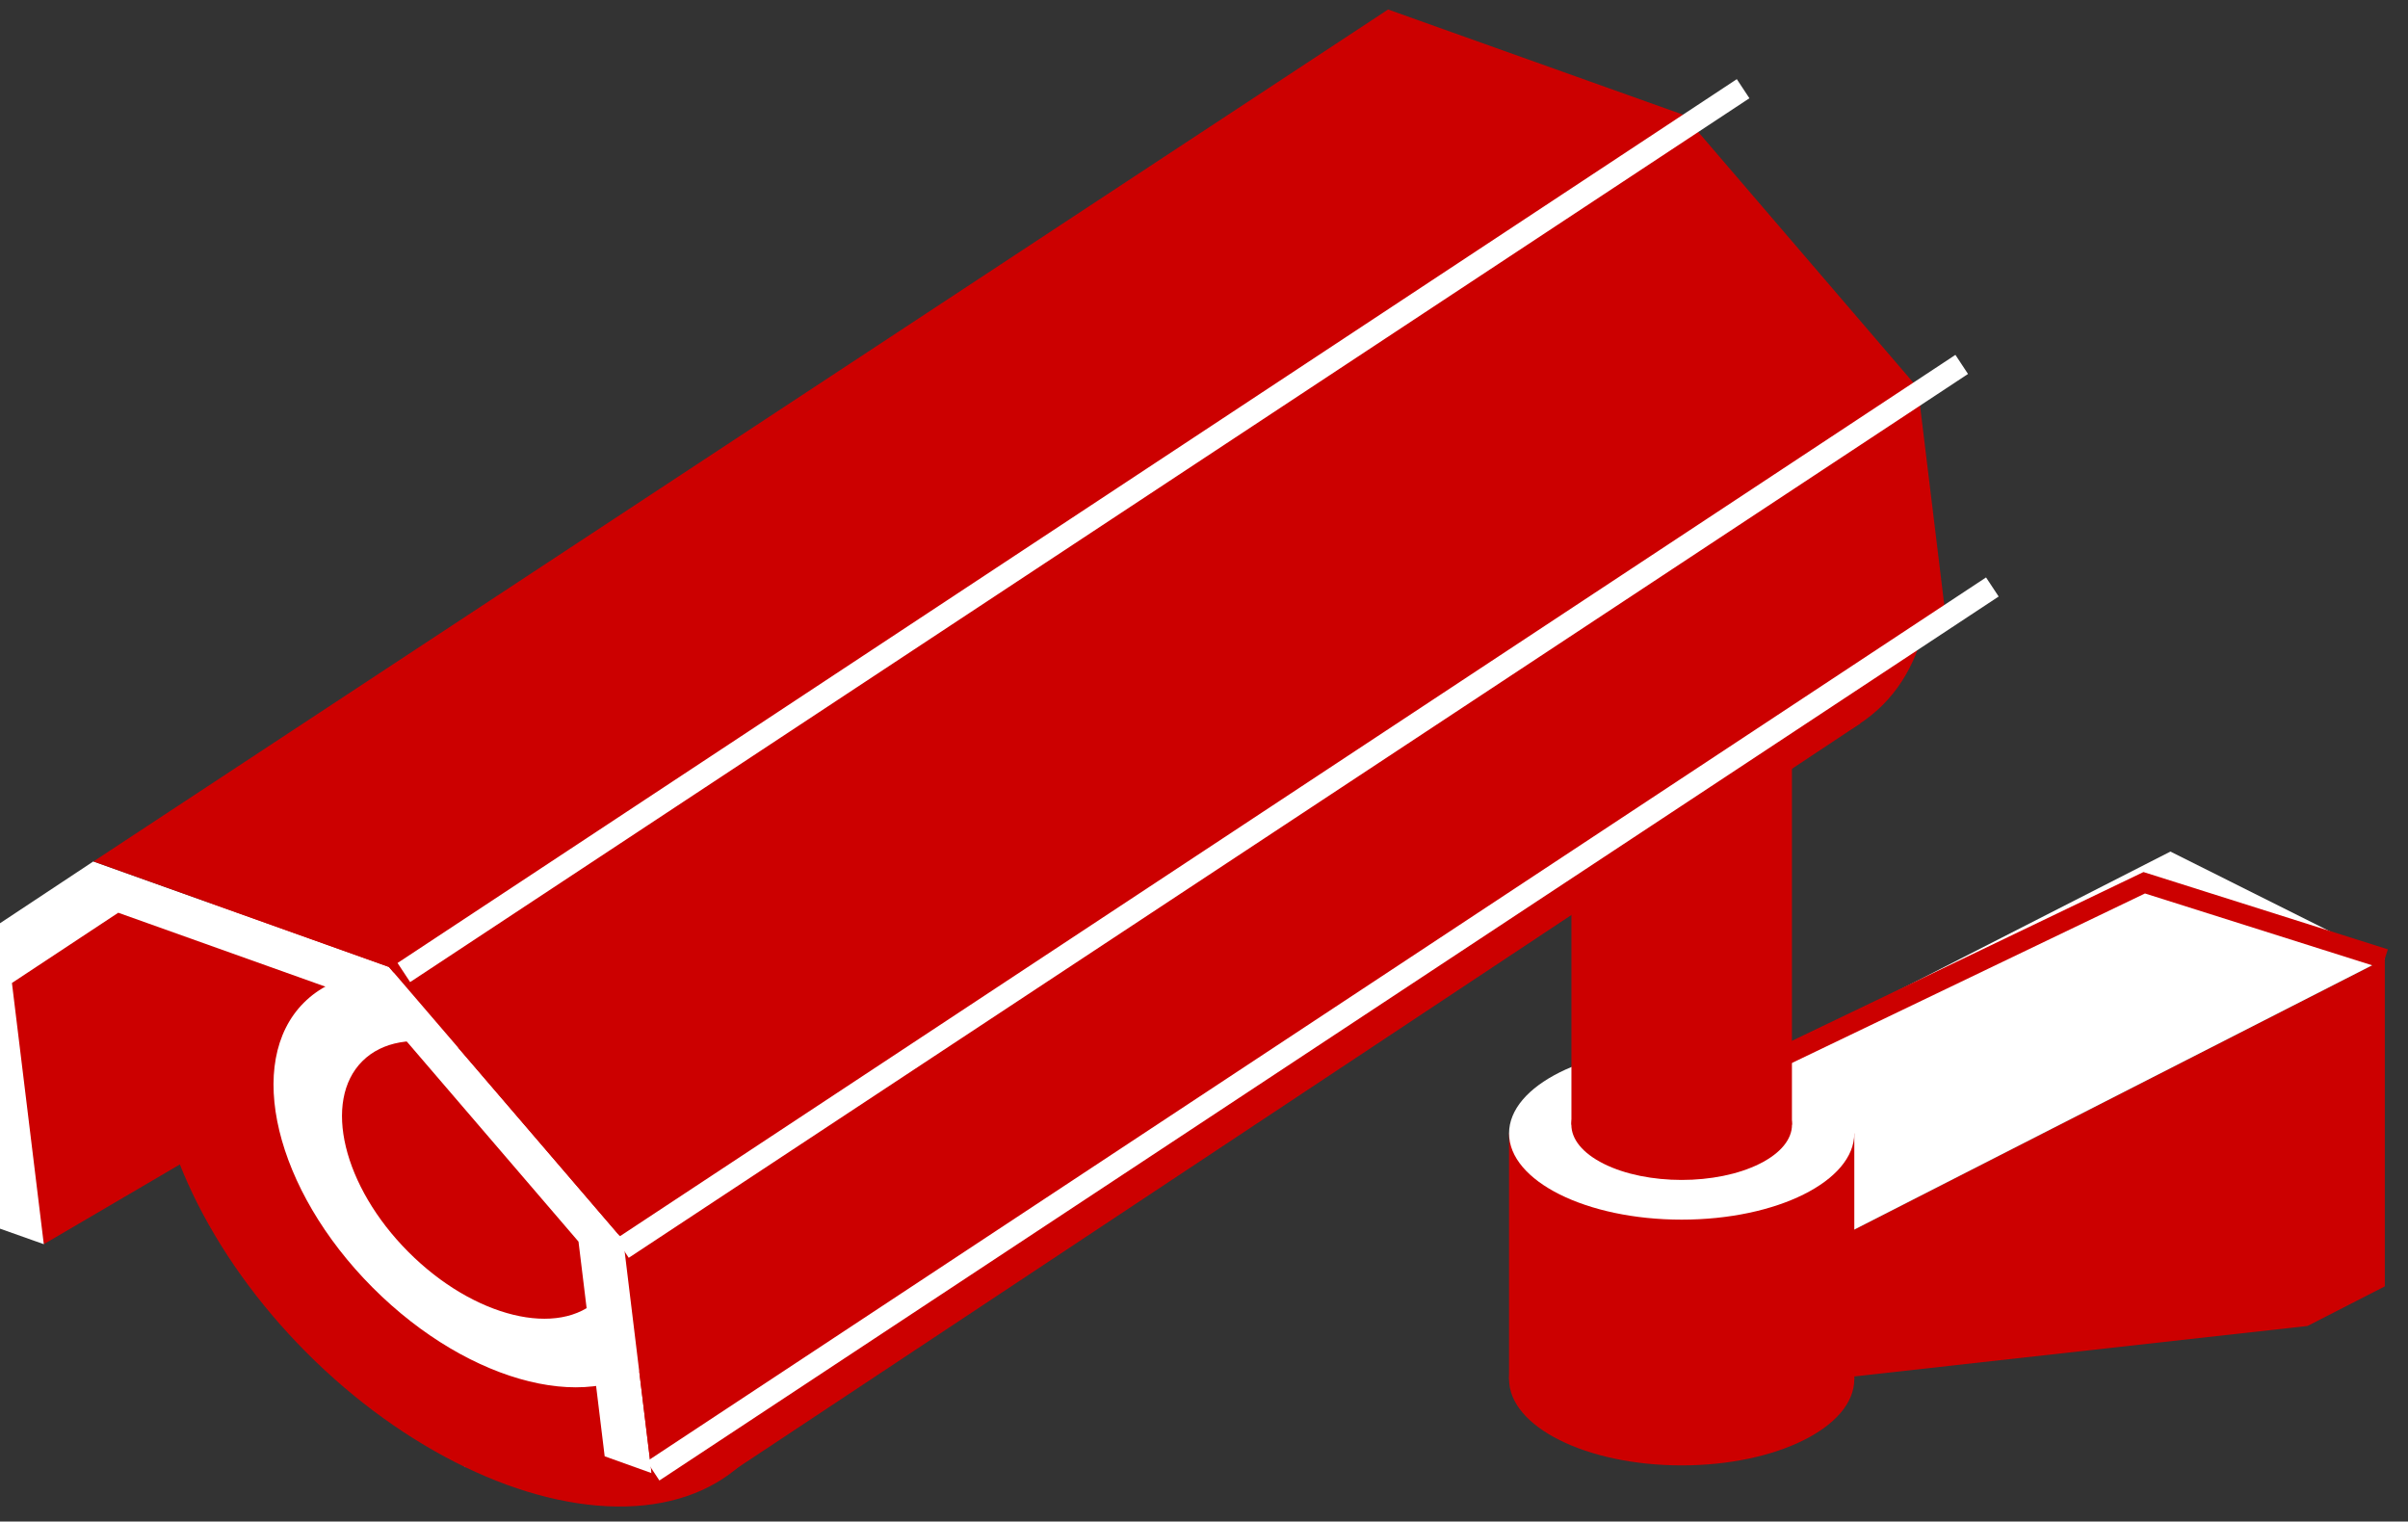
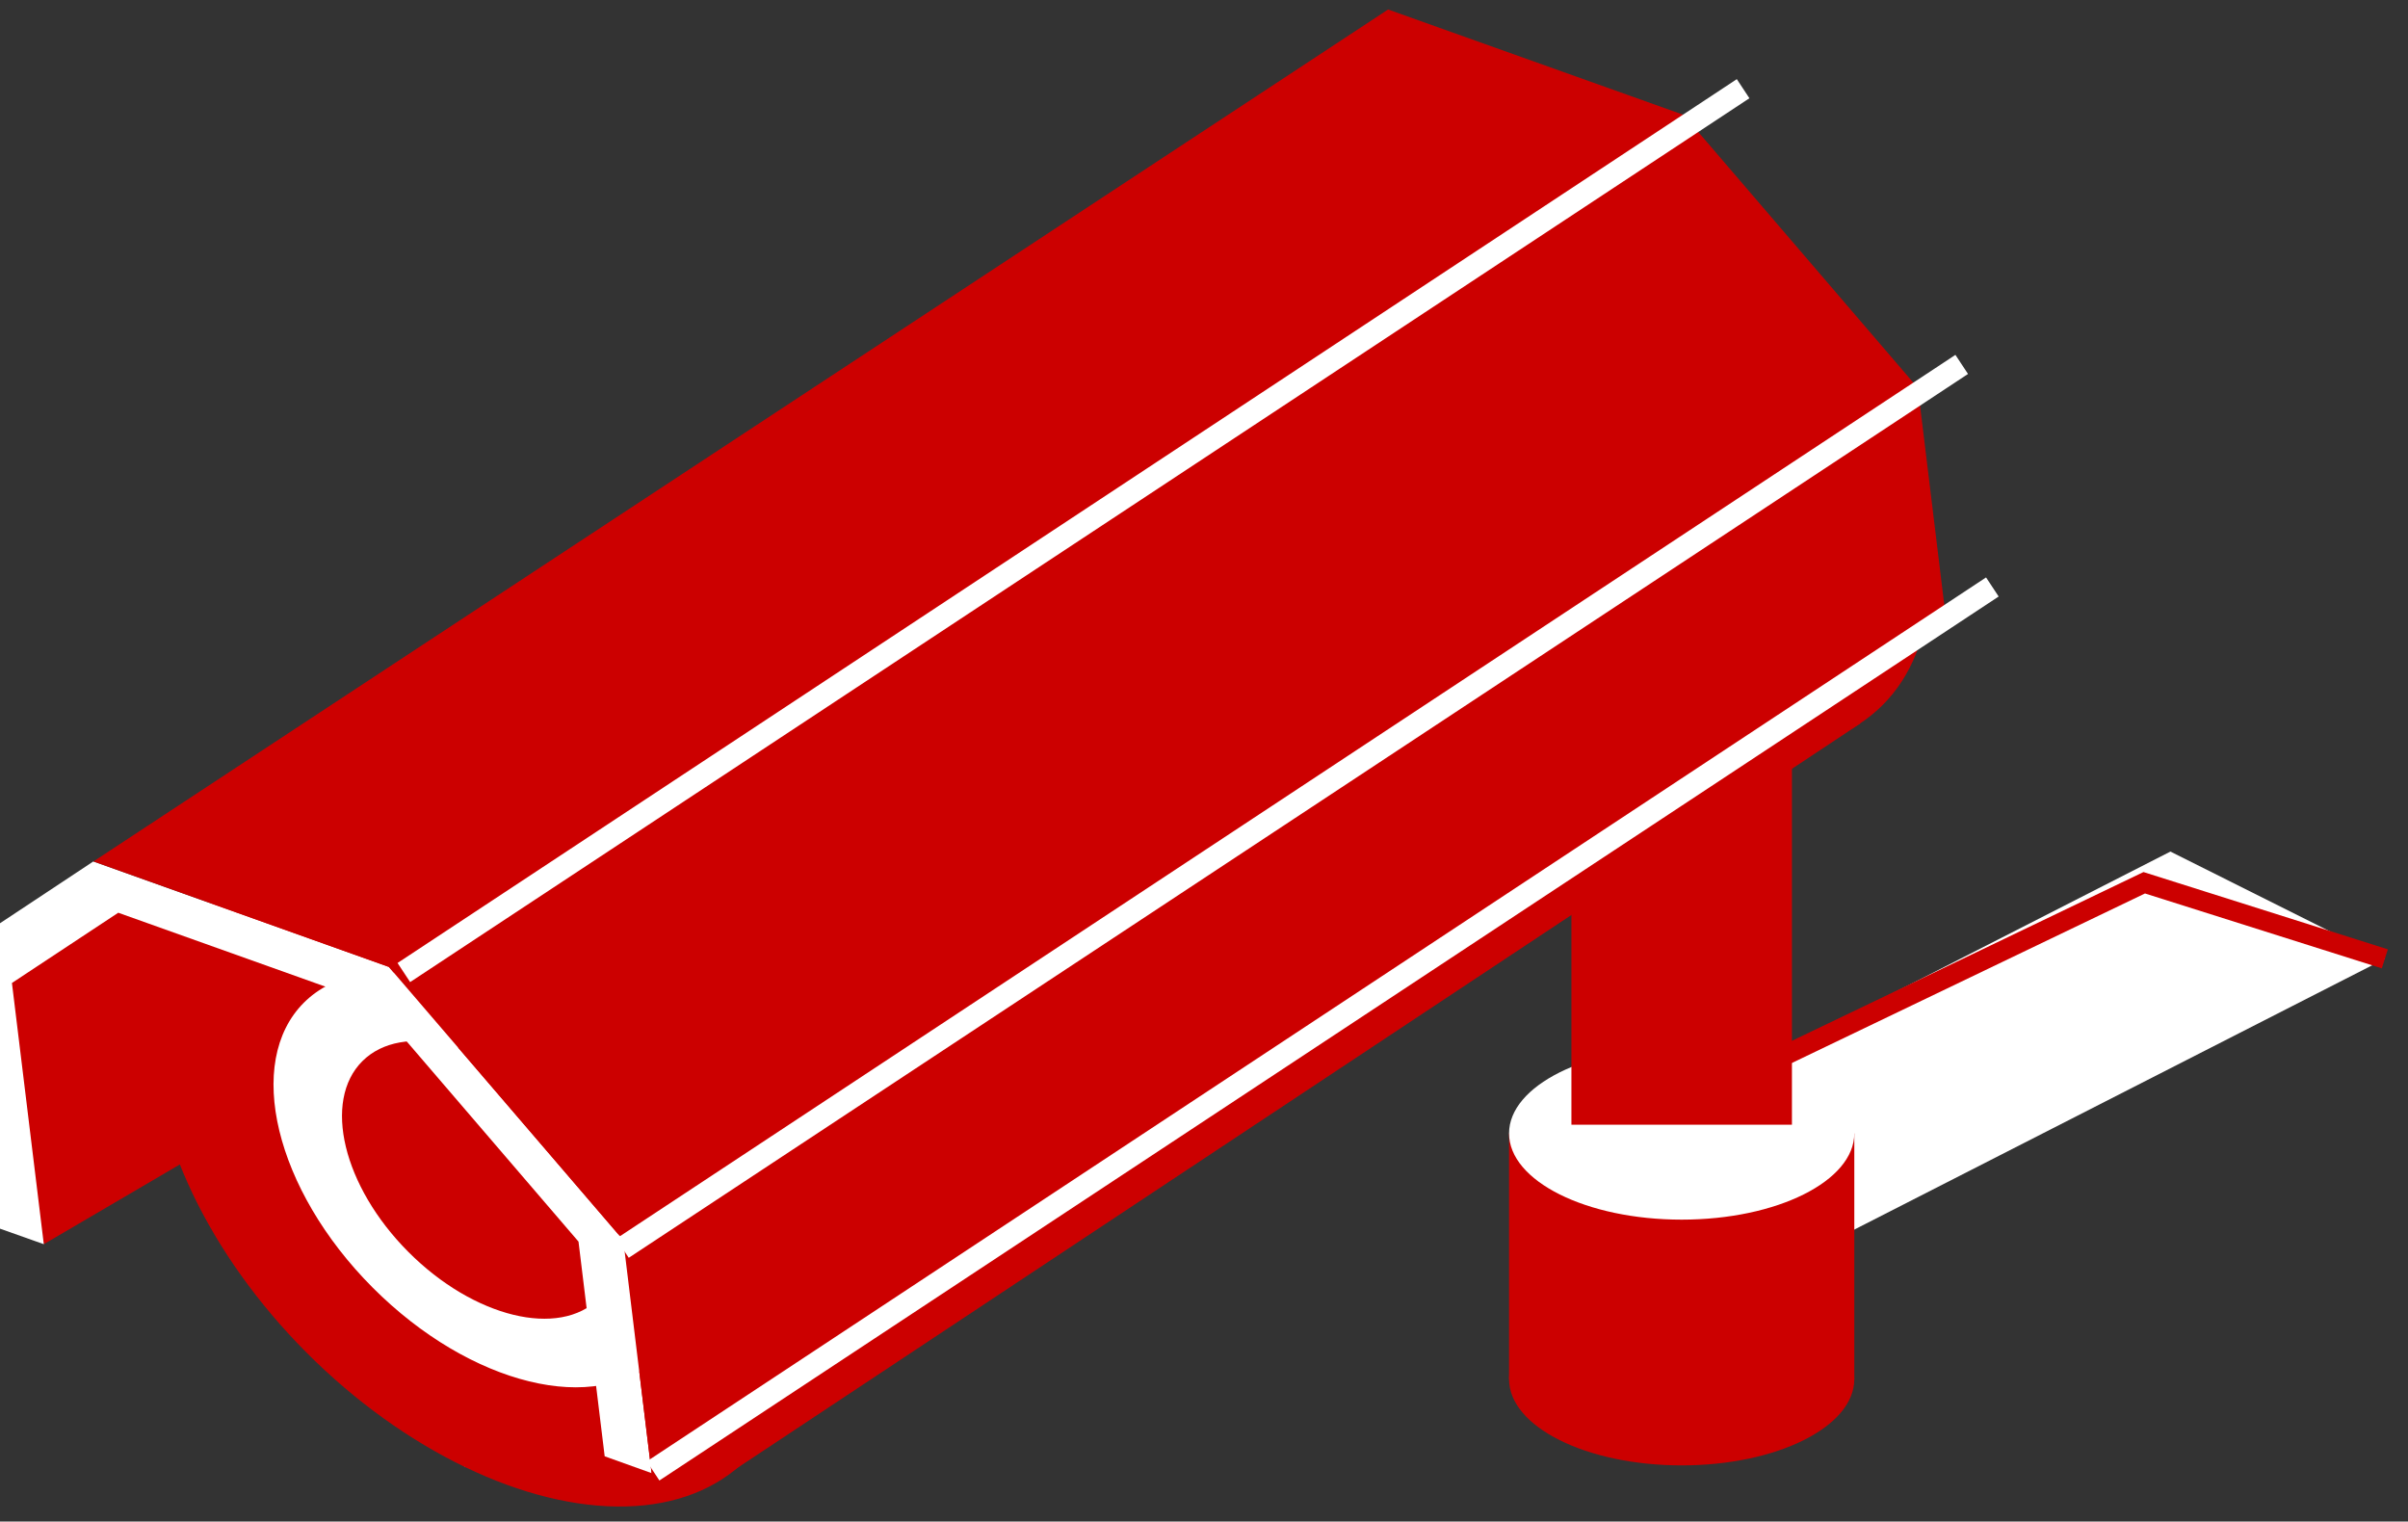
<svg xmlns="http://www.w3.org/2000/svg" id="Laag_1" x="0px" y="0px" viewBox="0 0 177.57 112.19" style="enable-background:new 0 0 177.57 112.19;" xml:space="preserve">
  <rect x="0" y="0" width="177.57" height="112.19" fill="#333333" stroke="none" />
  <style type="text/css">
	.st0{fill:#8A8A8A;}
	.st1{fill:#CC0000;}
	.st2{fill:#FFFFFF;}
	.st3{fill:#A3A3A3;}
	.st4{fill:none;stroke:#FFFFFF;stroke-width:1.687;stroke-miterlimit:10;}
	.st5{fill:none;stroke:#CC0000;stroke-width:1.472;stroke-miterlimit:10;}
</style>
  <g>
    <g>
      <g>
        <g>
          <ellipse class="st0" cx="124.01" cy="100.43" rx="6.49" ry="3.24" />
        </g>
        <g>
-           <polygon class="st1" points="175.86,94.85 170.16,97.77 135.12,101.67 135.12,91.49 175.86,70.7     " />
          <polygon class="st2" points="119.31,83.58 135.12,91.49 175.86,70.7 160.05,62.79     " />
          <polygon class="st0" points="119.31,93.77 135.12,101.67 135.12,91.49 119.31,83.58     " />
        </g>
        <g>
          <polygon class="st1" points="124.01,83.57 111.28,83.57 111.28,101.69 136.74,101.69 136.74,83.57     " />
          <ellipse class="st1" cx="124.01" cy="101.69" rx="12.73" ry="6.36" />
          <ellipse class="st2" cx="124.01" cy="83.57" rx="12.73" ry="6.36" />
        </g>
        <g>
          <polygon class="st1" points="124.01,55.23 115.88,55.23 115.88,82.93 132.14,82.93 132.14,55.23     " />
-           <path class="st1" d="M129.76,80.06c3.18,1.59,3.18,4.16,0,5.75c-3.18,1.59-8.32,1.59-11.5,0c-3.18-1.59-3.18-4.16,0-5.75" />
          <ellipse class="st0" cx="124.01" cy="55.23" rx="8.13" ry="4.07" />
        </g>
        <g>
          <polygon class="st1" points="3.23,91.74 37.03,71.93 7.17,65.82 -0.14,72.02     " />
          <g>
            <g>
              <g>
                <path class="st3" d="M34.34,107.92c-0.03,0.09-0.06,0.18-0.09,0.27c0.43-0.28,0.83-0.58,1.21-0.91l-1.07,0.7L34.34,107.92z" />
                <g>
                  <ellipse transform="matrix(0.708 -0.706 0.706 0.708 12.187 93.128)" class="st1" cx="118.73" cy="31.82" rx="17.36" ry="28.48" />
                  <polygon class="st1" points="16.85,65.73 100.27,10.31 137.19,53.34 53.42,108.87         " />
                  <ellipse transform="matrix(0.708 -0.706 0.706 0.708 -51.587 50.198)" class="st1" cx="34.92" cy="87.49" rx="17.36" ry="28.48" />
                  <ellipse transform="matrix(0.708 -0.706 0.706 0.708 -51.587 50.197)" class="st1" cx="34.92" cy="87.49" rx="16.08" ry="26.38" />
                  <ellipse transform="matrix(0.708 -0.706 0.706 0.708 -51.587 50.198)" class="st1" cx="34.92" cy="87.49" rx="14.15" ry="23.21" />
                  <ellipse transform="matrix(0.708 -0.706 0.706 0.708 -51.082 50.436)" class="st2" cx="35.46" cy="87" rx="11.25" ry="18.46" />
                  <ellipse transform="matrix(0.708 -0.706 0.706 0.708 -51.081 50.435)" class="st1" cx="35.46" cy="87" rx="7.53" ry="12.36" />
                </g>
              </g>
            </g>
          </g>
          <polygon class="st2" points="45.95,91.43 28.68,71.3 28.68,71.3 28.68,71.29 28.68,71.29 28.67,71.29 6.89,63.52 6.89,63.52       6.88,63.52 6.88,63.52 6.88,63.52 -2.74,69.89 -2.75,69.89 -0.24,90.51 3.23,91.74 0.88,72.48 8.72,67.3 27.64,74.05       42.66,91.55 44.59,107.38 48.05,108.62 45.96,91.43     " />
          <polygon class="st1" points="48.05,108.62 143.52,45.8 141.43,28.61 45.96,91.43     " />
          <polygon class="st1" points="28.68,71.3 45.96,91.43 141.43,28.61 124.15,8.47     " />
          <polygon class="st1" points="6.89,63.52 102.36,0.7 124.15,8.47 28.68,71.3     " />
        </g>
      </g>
      <line class="st4" x1="45.9" y1="92.04" x2="144.66" y2="26.87" />
      <line class="st4" x1="29.78" y1="71.71" x2="128.54" y2="6.54" />
      <line class="st4" x1="48.16" y1="108.46" x2="146.92" y2="43.28" />
      <polyline class="st5" points="128.83,79.15 158.12,65.09 175.86,70.7   " />
    </g>
  </g>
  <g>
</g>
  <g>
</g>
  <g>
</g>
  <g>
</g>
  <g>
</g>
  <g>
</g>
</svg>